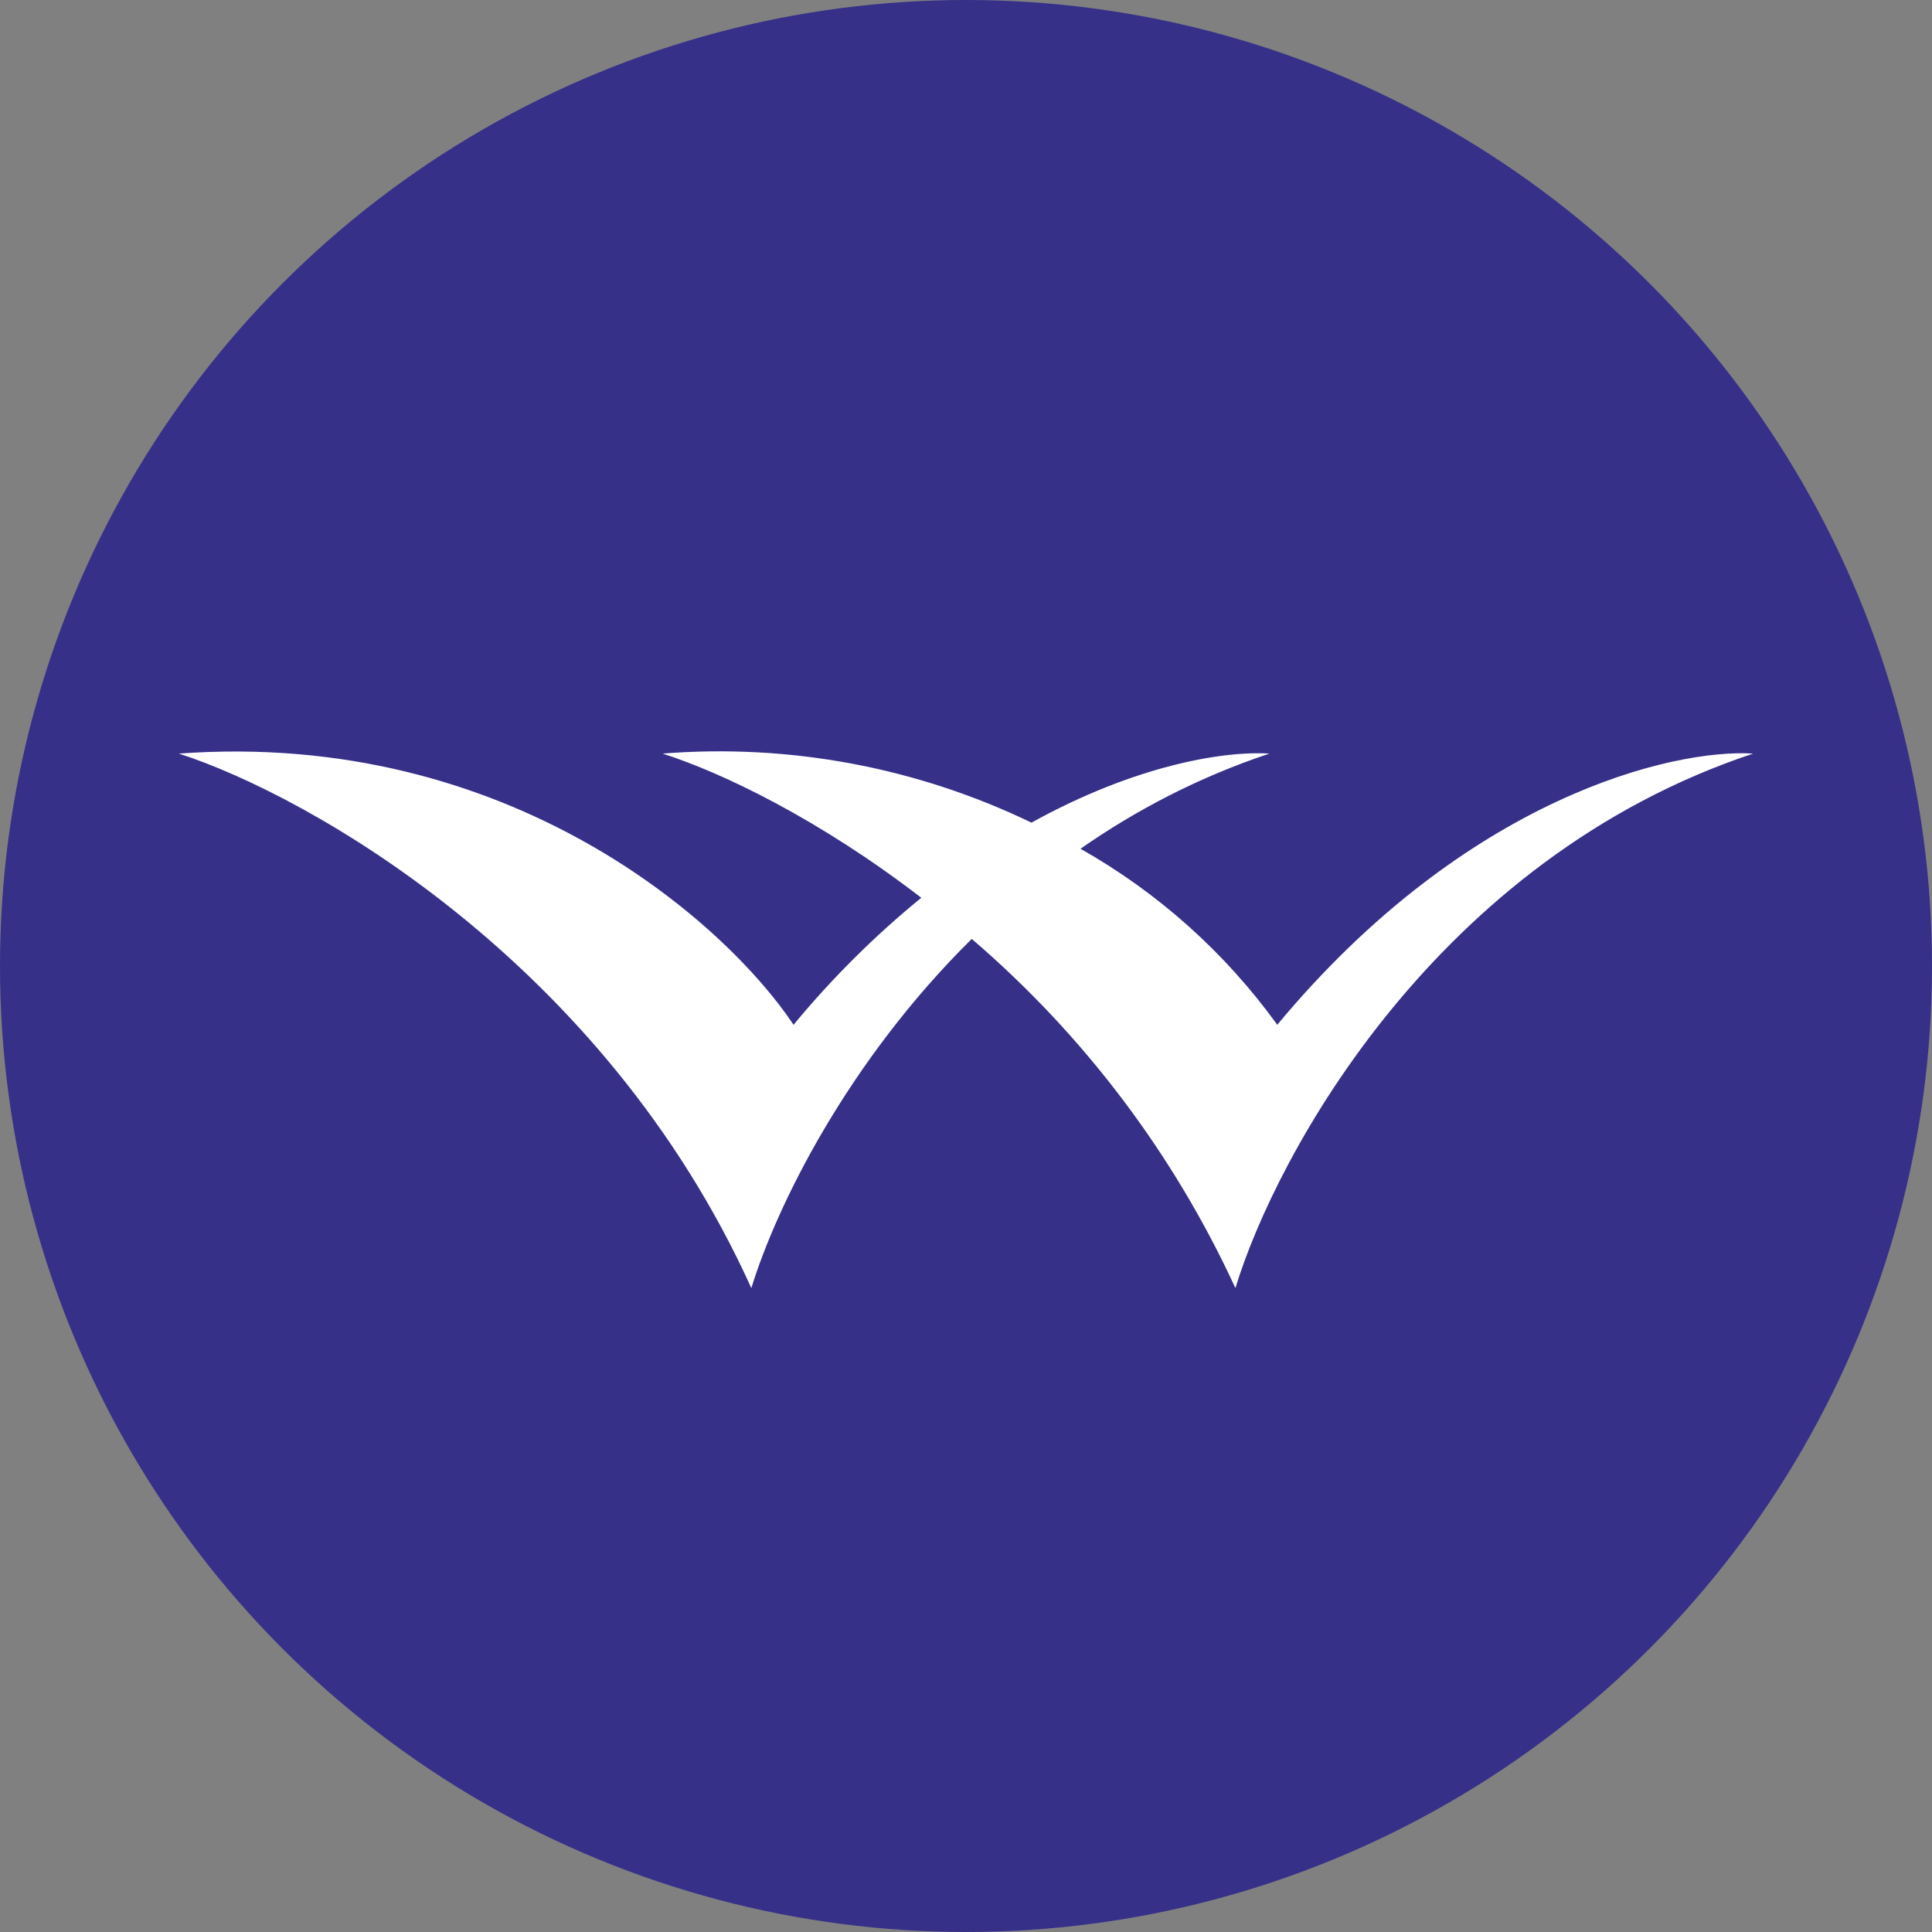
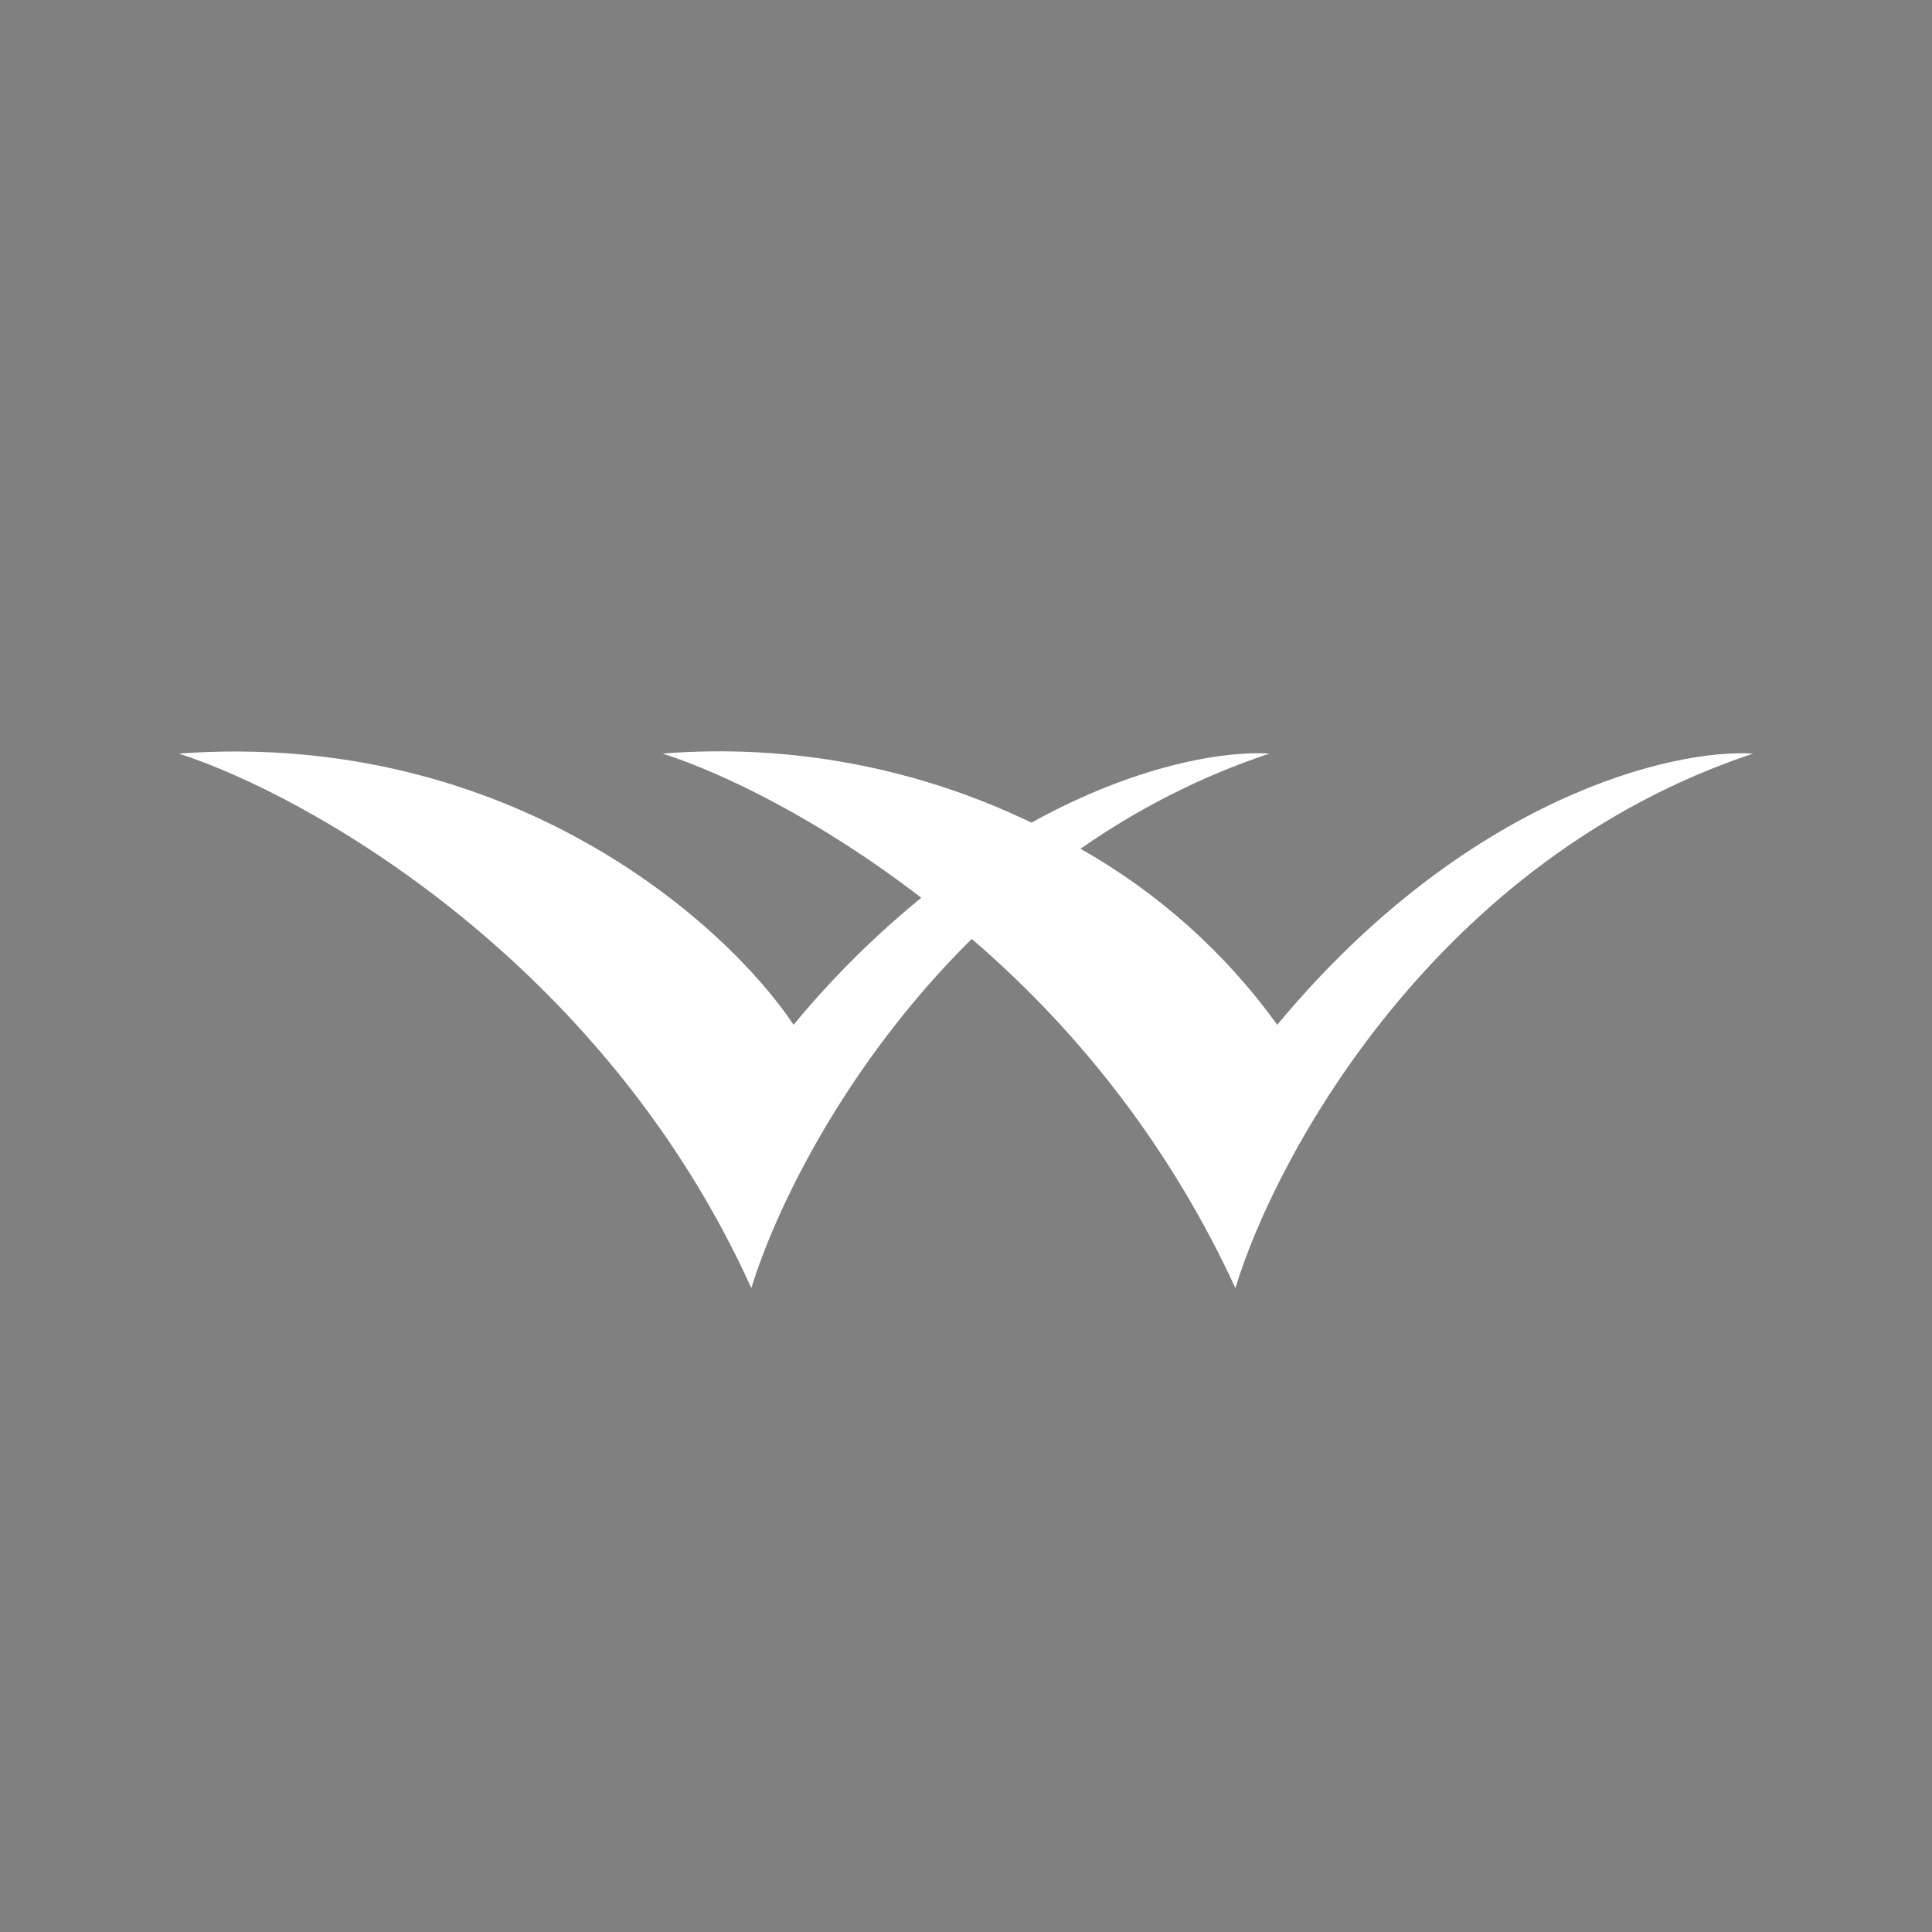
<svg xmlns="http://www.w3.org/2000/svg" width="54" height="54" viewBox="0 0 54 54" fill="none">
  <rect x="0" y="0" width="54" height="54" fill="#808080" stroke="none" />
-   <circle cx="27" cy="27" r="27" fill="#363089" />
  <path d="M5 21.063C8.6 22.223 16.86 26.853 21 36.003C21.71 33.693 23.69 29.673 27.16 26.243C30.292 28.927 32.806 32.256 34.53 36.003C35.67 32.253 40.16 24.003 49 21.063C46.78 20.923 41 22.263 35.7 28.643C34.243 26.625 32.367 24.947 30.2 23.723C31.75 22.643 33.5 21.723 35.48 21.063C34.19 20.983 31.72 21.393 28.83 22.993C25.625 21.447 22.067 20.781 18.52 21.063C20.21 21.603 22.92 22.913 25.75 25.093C24.447 26.157 23.251 27.346 22.18 28.643C20.32 25.843 14.28 20.383 5 21.063Z" fill="white" />
</svg>